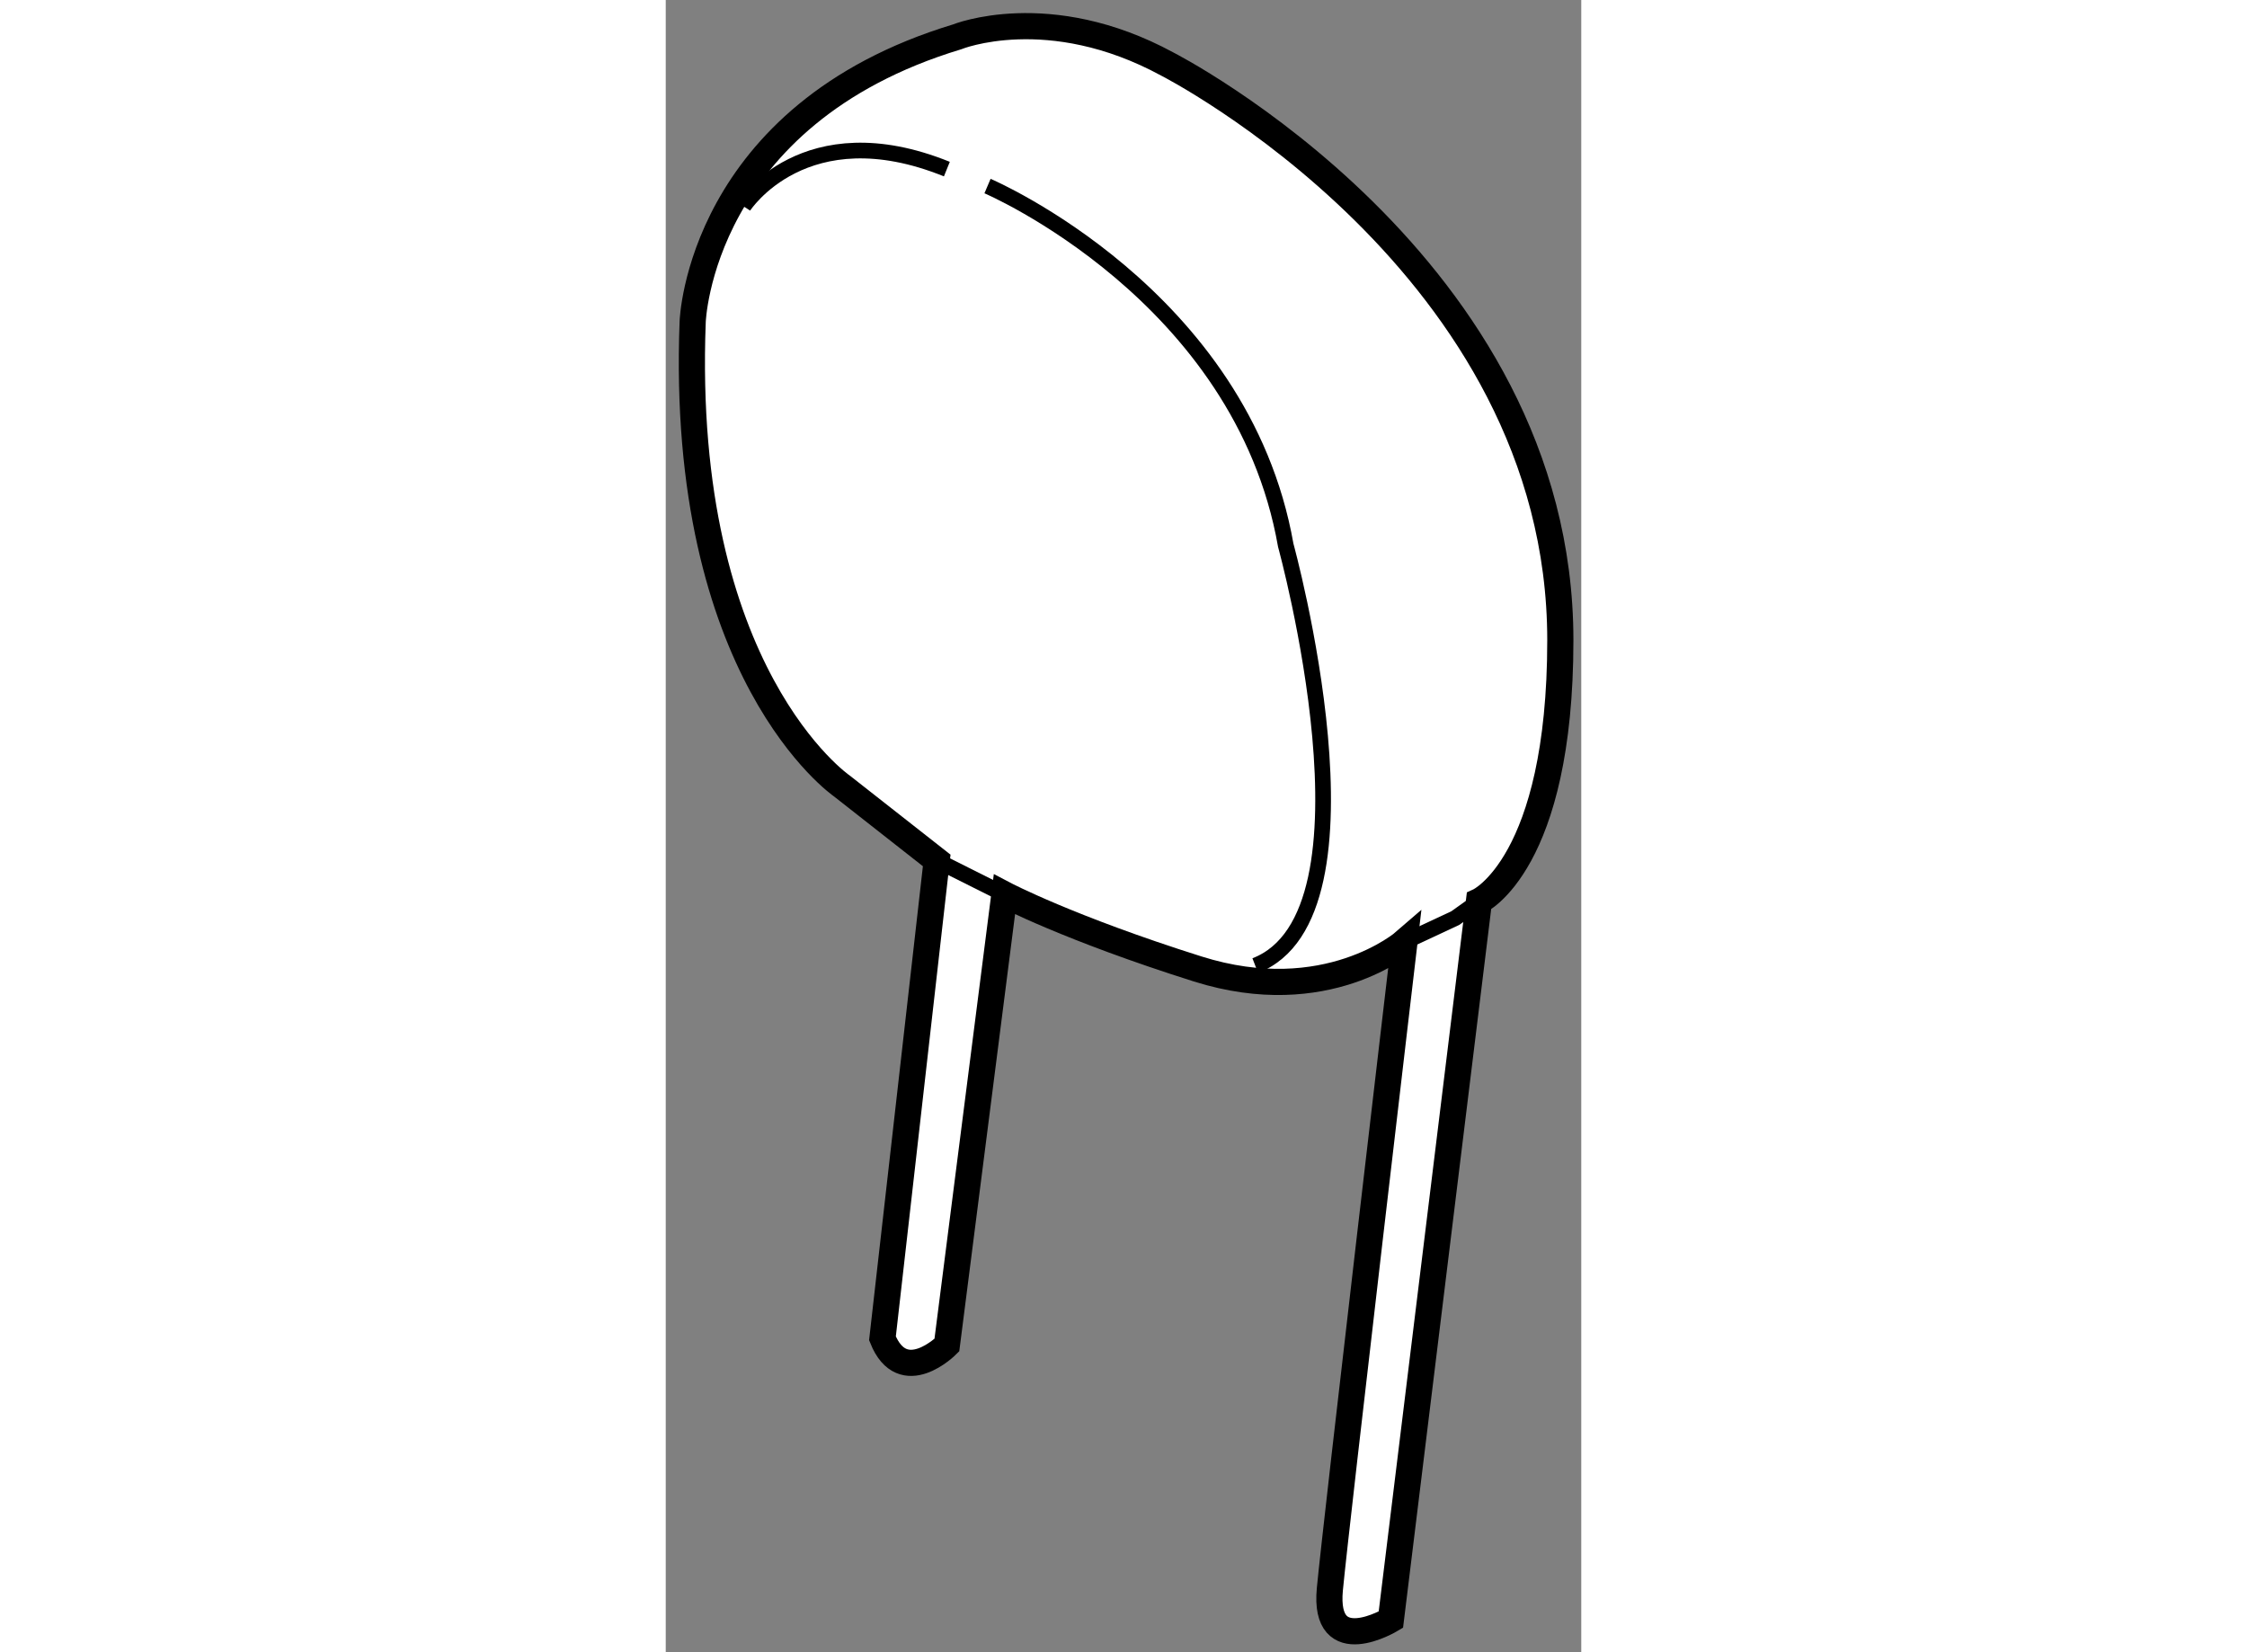
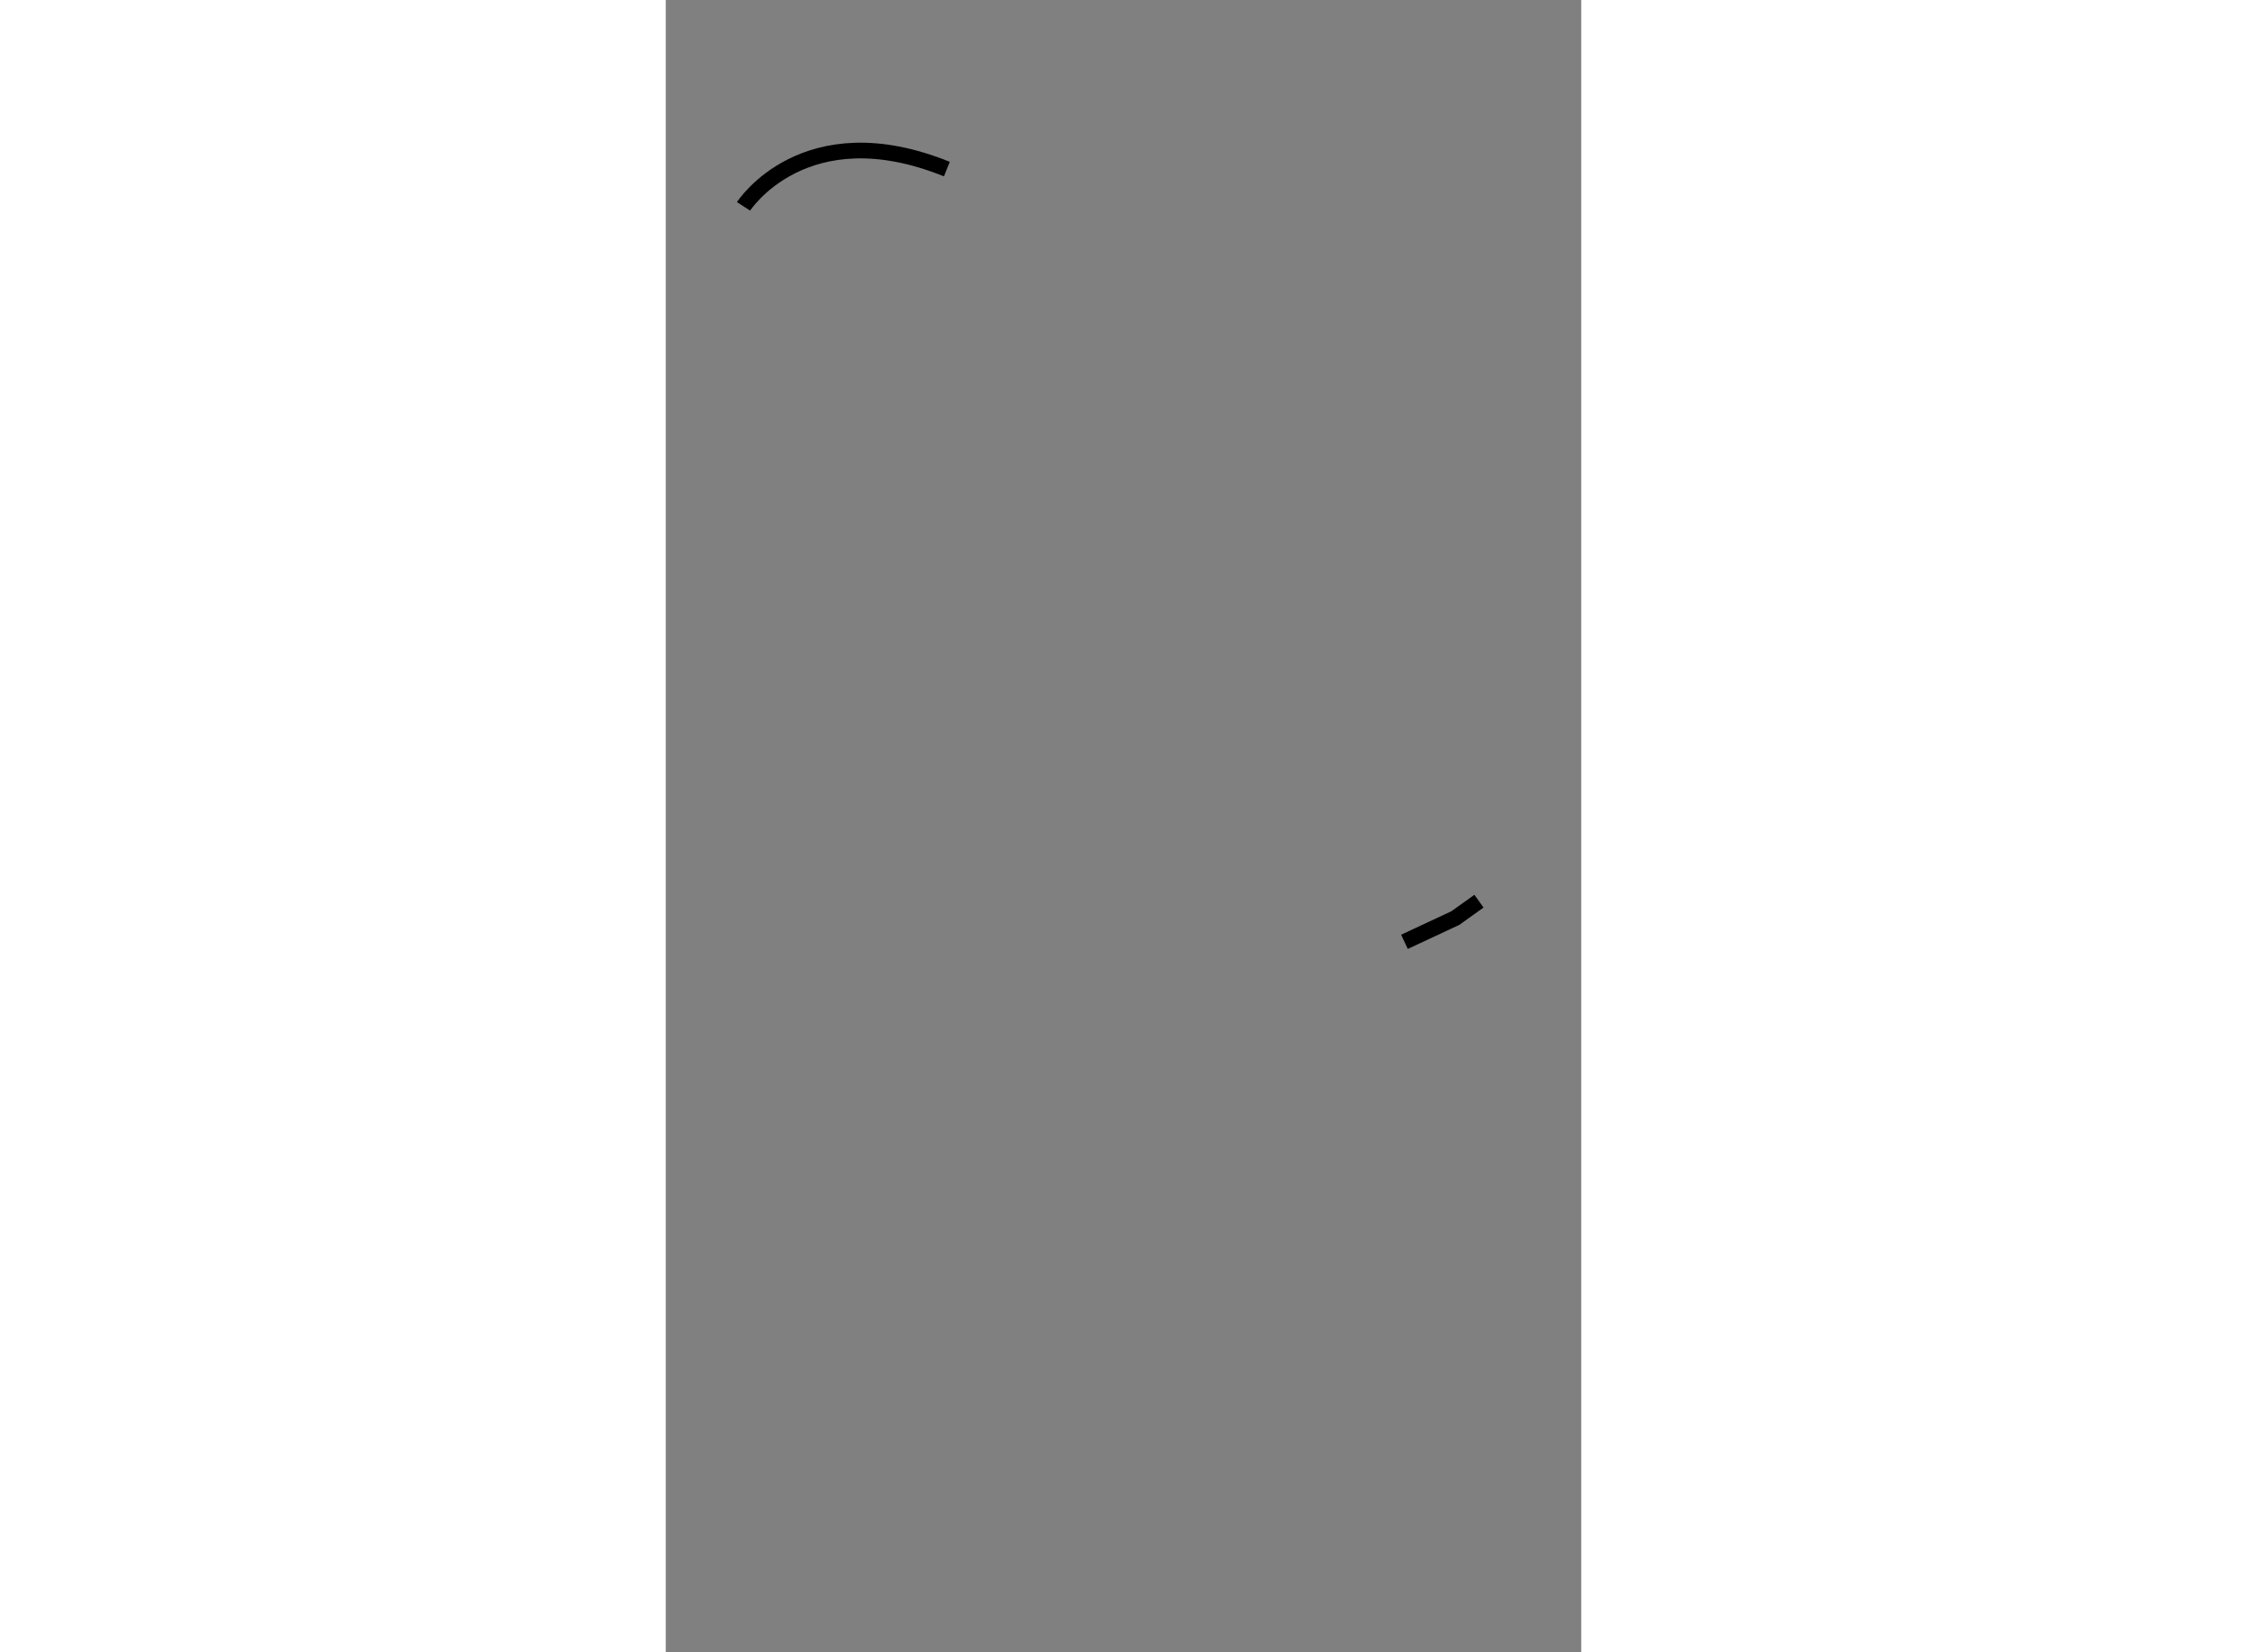
<svg xmlns="http://www.w3.org/2000/svg" version="1.1" x="0px" y="0px" width="244.8px" height="180px" viewBox="100.957 1.526 17.498 31.578" enable-background="new 0 0 244.8 180" xml:space="preserve">
  <rect x="100.957" y="1.526" width="17.498" height="31.578" fill="#808080" stroke="none" />
  <g>
-     <path fill="#FFFFFF" stroke="#000000" stroke-width="0.5" d="M118.055,13.762c0-7.191-7.514-11.013-7.514-11.013    c-2.267-1.23-4.017-0.518-4.017-0.518c-4.922,1.49-5.052,5.441-5.052,5.441c-0.259,6.737,2.85,8.875,2.85,8.875l1.814,1.424    l-1.037,9.134c0.39,0.972,1.231,0.13,1.231,0.13l1.1-8.615c0,0,1.231,0.648,3.693,1.425c2.462,0.777,3.953-0.518,3.953-0.518    s-1.296,11.012-1.426,12.373c-0.129,1.36,1.166,0.583,1.166,0.583L116.5,18.75C116.5,18.75,118.055,18.037,118.055,13.762z" />
-     <line fill="none" stroke="#000000" stroke-width="0.3" x1="106.136" y1="17.972" x2="107.43" y2="18.62" />
    <polyline fill="none" stroke="#000000" stroke-width="0.3" points="115.076,19.527 116.046,19.074 116.5,18.75   " />
    <path fill="none" stroke="#000000" stroke-width="0.3" d="M102.444,5.47c0,0,1.166-1.813,3.886-0.712" />
-     <path fill="none" stroke="#000000" stroke-width="0.3" d="M107.107,5.082c0,0,4.858,2.073,5.7,6.866c0,0,1.944,7.061-0.583,8.033" />
  </g>
</svg>